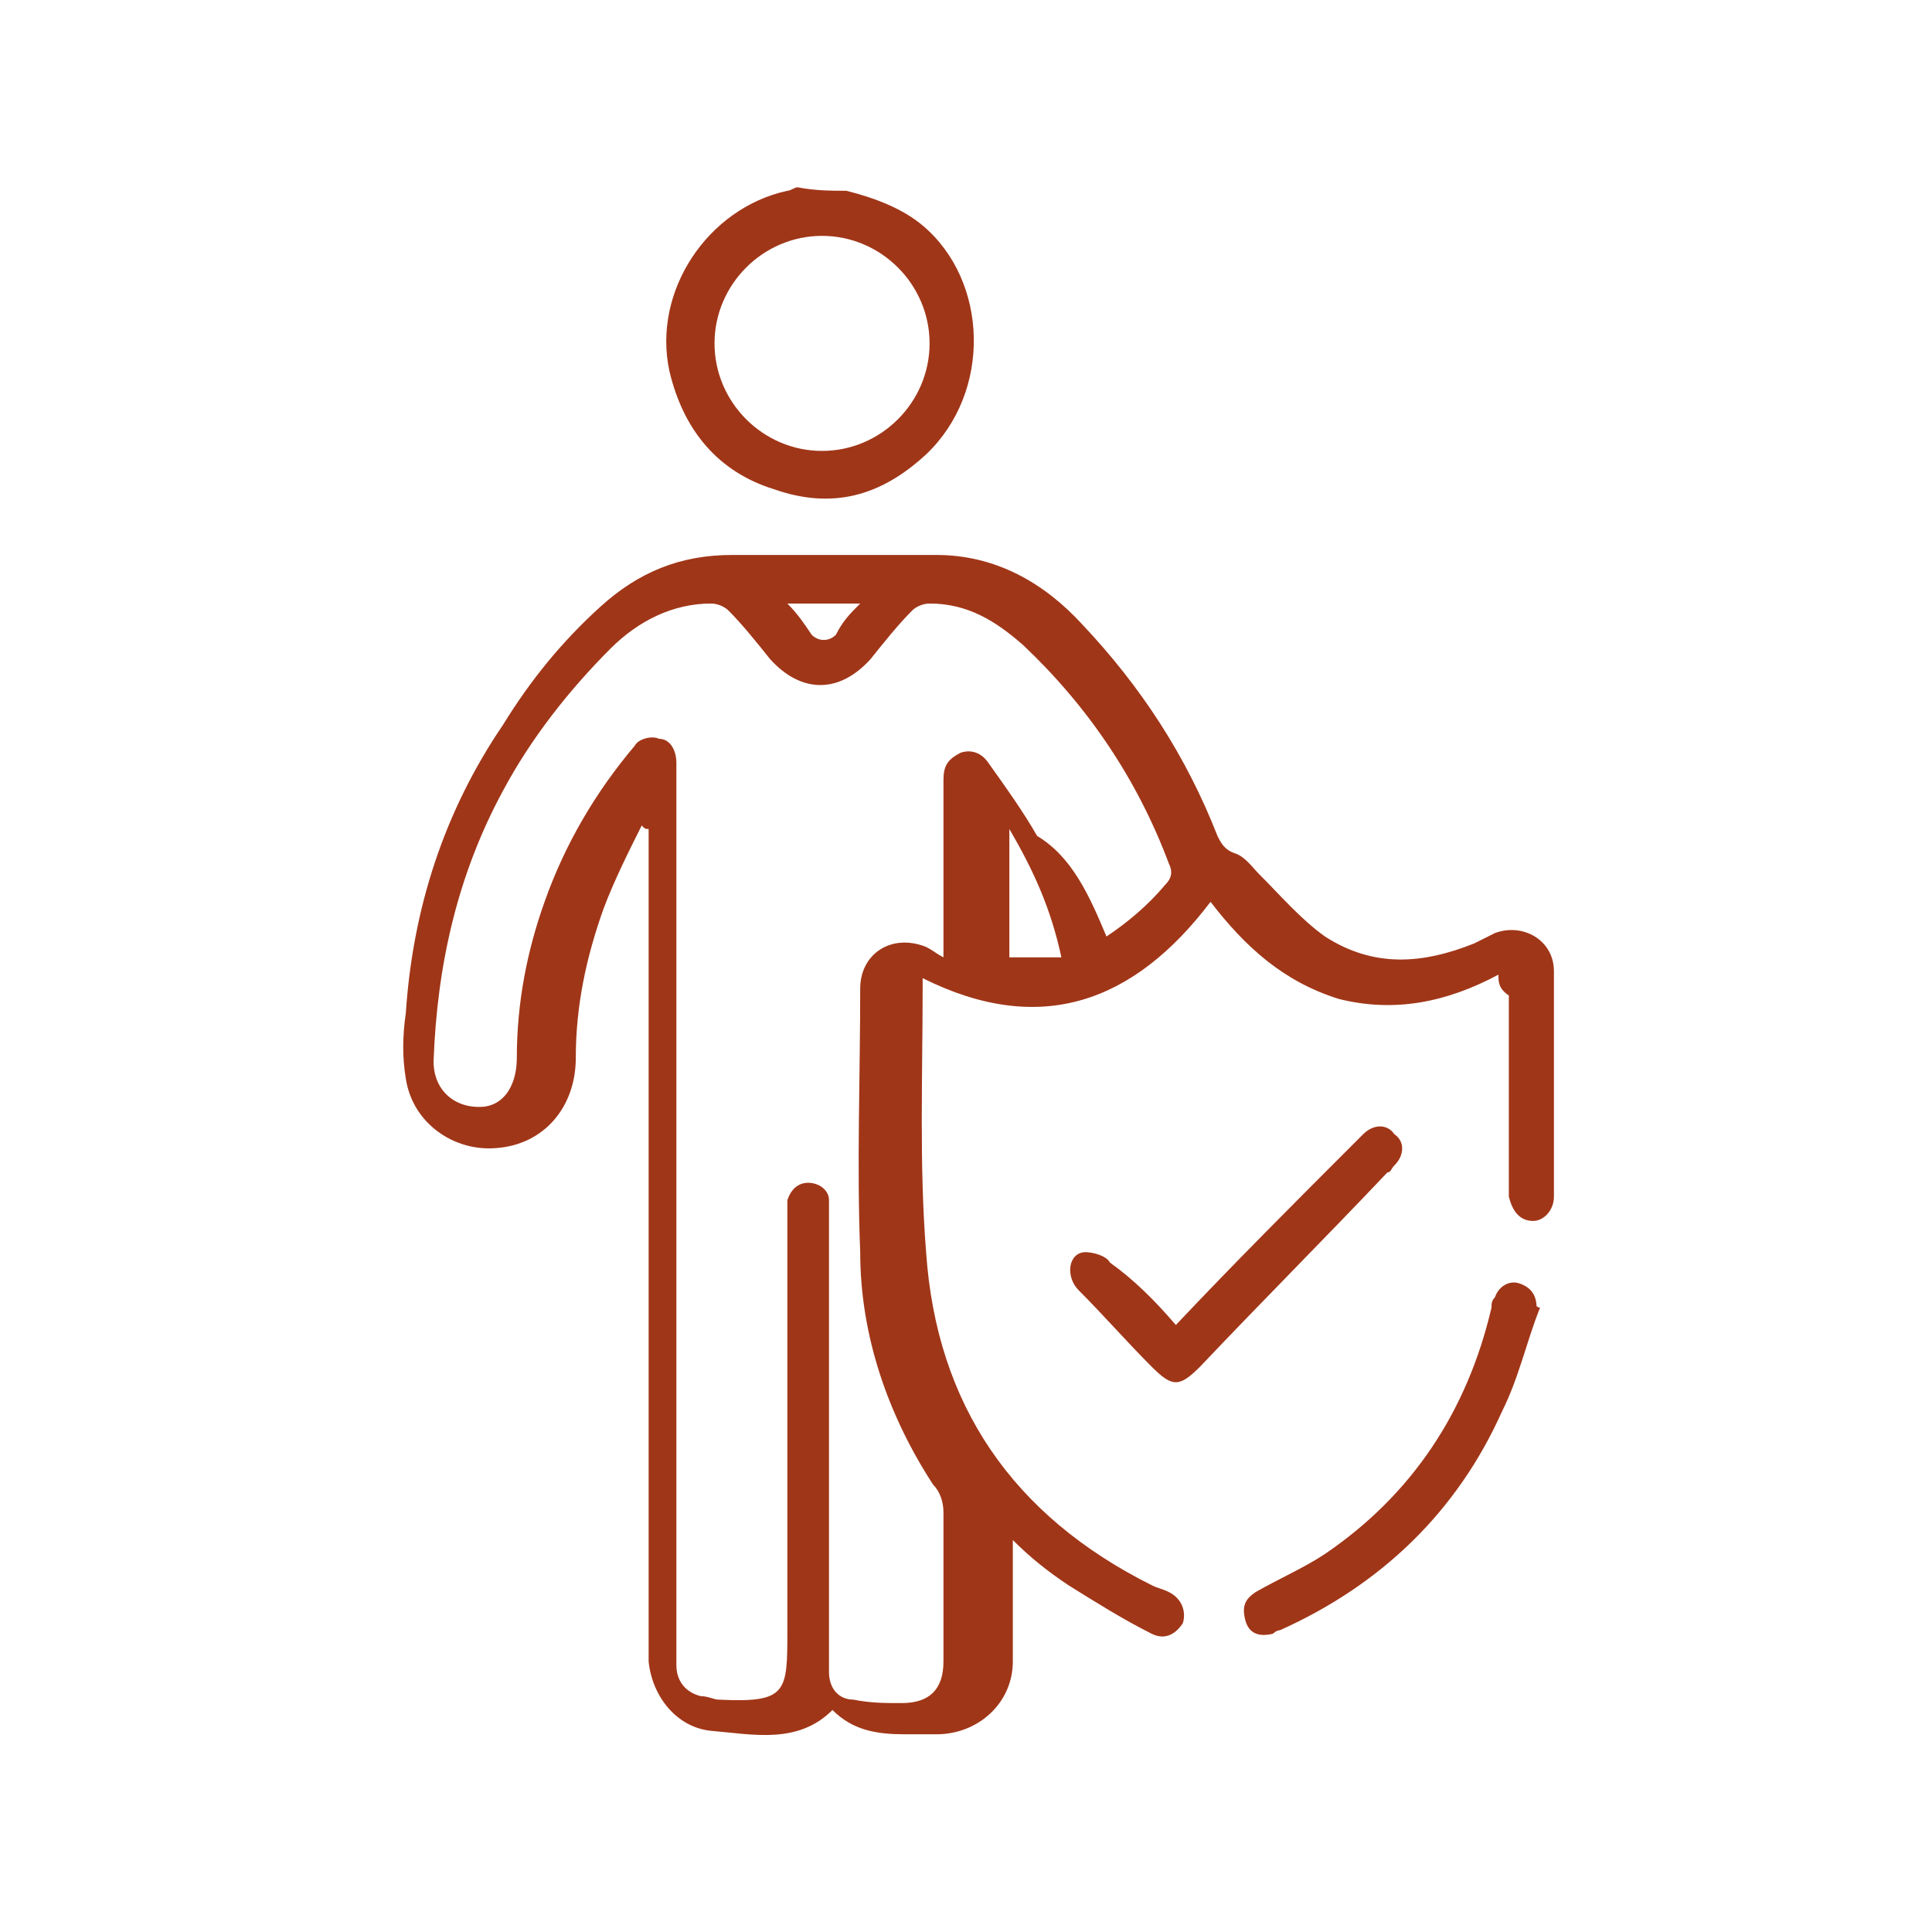
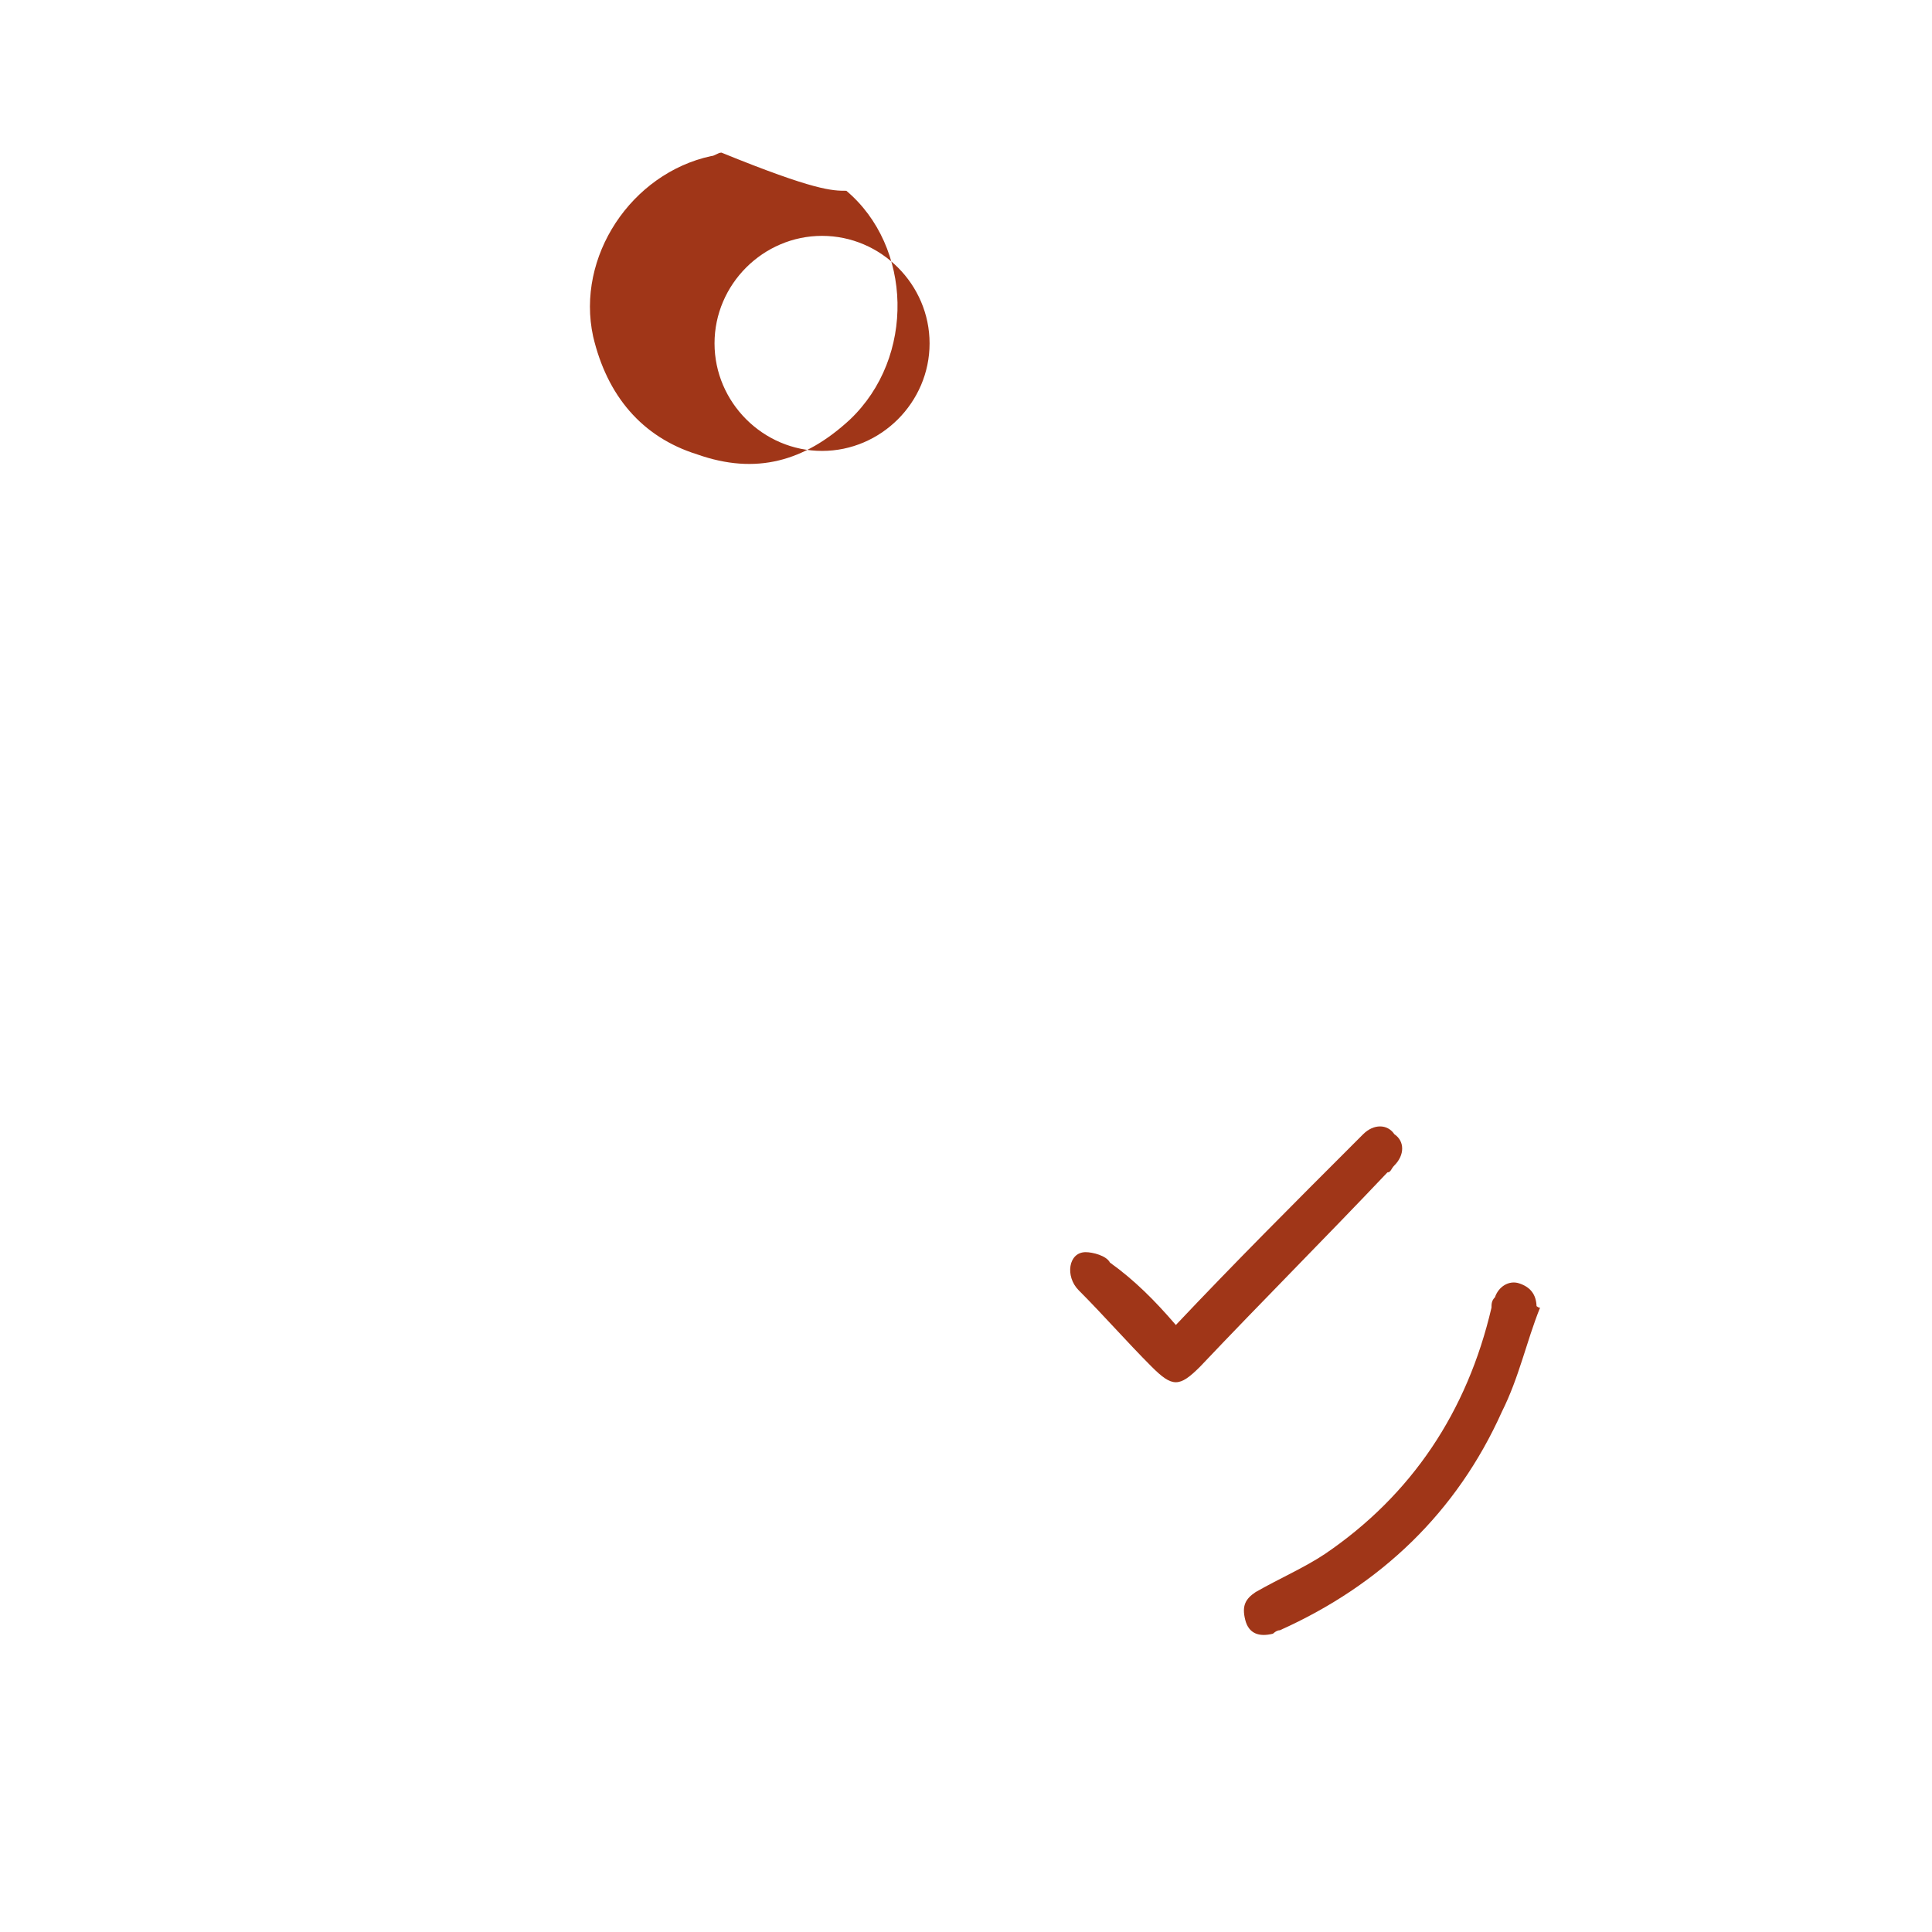
<svg xmlns="http://www.w3.org/2000/svg" version="1.1" id="Capa_1" x="0px" y="0px" viewBox="0 0 55.7 55.7" style="enable-background:new 0 0 55.7 55.7;" xml:space="preserve">
  <style type="text/css">
	.st0{fill:#A03618;}
</style>
  <g>
-     <path class="st0" d="M24.4,5.5C25.2,5.7,26,6,26.6,6.5c1.9,1.6,2,4.8,0.1,6.6c-1.3,1.2-2.7,1.6-4.4,1c-1.6-0.5-2.6-1.7-3-3.4   c-0.5-2.3,1.1-4.7,3.4-5.2c0.1,0,0.2-0.1,0.3-0.1C23.5,5.5,24,5.5,24.4,5.5z M23.7,13c1.7,0,3.1-1.4,3.1-3.1c0-1.7-1.4-3.1-3.1-3.1   c-1.7,0-3.1,1.4-3.1,3.1C20.6,11.6,22,13,23.7,13z" />
-     <path class="st0" d="M43.2,28.1c-1.5,0.8-3,1.1-4.6,0.7c-1.6-0.5-2.7-1.5-3.7-2.8c-2.2,2.9-4.9,3.9-8.3,2.2c0,0.1,0,0.2,0,0.3   c0,2.5-0.1,5.1,0.1,7.6c0.3,4.4,2.5,7.6,6.5,9.6c0.2,0.1,0.3,0.1,0.5,0.2c0.4,0.2,0.5,0.6,0.4,0.9c-0.2,0.3-0.5,0.5-0.9,0.3   c-0.8-0.4-1.6-0.9-2.4-1.4c-0.6-0.4-1.1-0.8-1.6-1.3c0,0.1,0,0.3,0,0.4c0,1,0,2.1,0,3.1c0,1.2-1,2.1-2.2,2.1c-0.3,0-0.6,0-0.9,0   c-0.8,0-1.5-0.1-2.1-0.7c-1,1-2.3,0.7-3.5,0.6c-1-0.1-1.7-1-1.8-2c0-0.2,0-0.5,0-0.7c0-7.6,0-15.2,0-22.8c0-0.2,0-0.4,0-0.5   c-0.1,0-0.1,0-0.2-0.1c-0.4,0.8-0.8,1.6-1.1,2.4c-0.5,1.4-0.8,2.8-0.8,4.3c0,1.4-0.9,2.5-2.3,2.6c-1.2,0.1-2.4-0.7-2.6-2   c-0.1-0.6-0.1-1.2,0-1.9c0.2-3,1.1-5.8,2.8-8.3c0.8-1.3,1.7-2.4,2.8-3.4c1.1-1,2.3-1.5,3.8-1.5c2,0,3.9,0,5.9,0   c1.7,0,3.1,0.8,4.2,2c1.7,1.8,3,3.8,3.9,6.1c0.1,0.2,0.2,0.4,0.5,0.5c0.3,0.1,0.5,0.4,0.7,0.6c0.6,0.6,1.2,1.3,1.9,1.8   c1.4,0.9,2.8,0.8,4.3,0.2c0.2-0.1,0.4-0.2,0.6-0.3c0.8-0.3,1.7,0.2,1.7,1.1c0,2.2,0,4.3,0,6.5c0,0.4-0.3,0.7-0.6,0.7   c-0.4,0-0.6-0.3-0.7-0.7c0-1.9,0-3.9,0-5.8C43.2,28.5,43.2,28.3,43.2,28.1z M31.9,27c0.6-0.4,1.2-0.9,1.7-1.5   c0.2-0.2,0.2-0.4,0.1-0.6c-0.9-2.4-2.3-4.5-4.2-6.3c-0.8-0.7-1.6-1.2-2.7-1.2c-0.2,0-0.4,0.1-0.5,0.2c-0.4,0.4-0.8,0.9-1.2,1.4   c-0.9,1-2,1-2.9,0c-0.4-0.5-0.8-1-1.2-1.4c-0.1-0.1-0.3-0.2-0.5-0.2c-1.1,0-2.1,0.5-2.9,1.3c-1.2,1.2-2.3,2.6-3.1,4.1   c-1.3,2.4-1.9,5-2,7.8c0,0.9,0.7,1.4,1.5,1.3c0.6-0.1,0.9-0.7,0.9-1.4c0-1.6,0.3-3.1,0.8-4.5c0.6-1.7,1.5-3.2,2.6-4.5   c0.1-0.2,0.5-0.3,0.7-0.2c0.3,0,0.5,0.3,0.5,0.7c0,0.1,0,0.3,0,0.4c0,8.4,0,16.7,0,25.1c0,0.2,0,0.3,0,0.5c0,0.5,0.3,0.8,0.7,0.9   c0.2,0,0.4,0.1,0.5,0.1c2,0.1,2-0.2,2-2c0-4,0-8,0-11.9c0-0.2,0-0.3,0-0.5c0.1-0.3,0.3-0.5,0.6-0.5c0.3,0,0.6,0.2,0.6,0.5   c0,0.2,0,0.4,0,0.6c0,4.2,0,8.3,0,12.5c0,0.2,0,0.3,0,0.5c0,0.5,0.3,0.8,0.7,0.8c0.5,0.1,0.9,0.1,1.4,0.1c0.8,0,1.2-0.4,1.2-1.2   c0-1.4,0-2.9,0-4.3c0-0.3-0.1-0.6-0.3-0.8c-1.3-2-2.1-4.3-2.1-6.7c-0.1-2.5,0-5.1,0-7.6c0-1,0.9-1.6,1.9-1.2   c0.2,0.1,0.3,0.2,0.5,0.3c0-0.2,0-0.4,0-0.5c0-1.5,0-3.1,0-4.6c0-0.4,0.1-0.6,0.5-0.8c0.3-0.1,0.6,0,0.8,0.3c0.5,0.7,1,1.4,1.4,2.1   C30.9,24.7,31.4,25.8,31.9,27z M30.6,27.6c-0.3-1.4-0.8-2.5-1.5-3.7c0,1.3,0,2.5,0,3.7C29.5,27.6,30,27.6,30.6,27.6z M24.8,17.4   c-0.7,0-1.4,0-2.1,0c0.3,0.3,0.5,0.6,0.7,0.9c0.2,0.2,0.5,0.2,0.7,0C24.3,17.9,24.5,17.7,24.8,17.4z" />
+     <path class="st0" d="M24.4,5.5c1.9,1.6,2,4.8,0.1,6.6c-1.3,1.2-2.7,1.6-4.4,1c-1.6-0.5-2.6-1.7-3-3.4   c-0.5-2.3,1.1-4.7,3.4-5.2c0.1,0,0.2-0.1,0.3-0.1C23.5,5.5,24,5.5,24.4,5.5z M23.7,13c1.7,0,3.1-1.4,3.1-3.1c0-1.7-1.4-3.1-3.1-3.1   c-1.7,0-3.1,1.4-3.1,3.1C20.6,11.6,22,13,23.7,13z" />
    <path class="st0" d="M44.4,37.7c-0.4,1-0.6,2-1.1,3c-1.3,2.9-3.5,5-6.4,6.3c-0.1,0-0.2,0.1-0.2,0.1c-0.4,0.1-0.7,0-0.8-0.4   c-0.1-0.4,0-0.6,0.3-0.8c0.7-0.4,1.4-0.7,2-1.1c2.5-1.7,4.1-4.1,4.8-7.1c0-0.1,0-0.2,0.1-0.3c0.1-0.3,0.4-0.5,0.7-0.4   c0.3,0.1,0.5,0.3,0.5,0.7C44.3,37.6,44.3,37.7,44.4,37.7z" />
    <path class="st0" d="M33.9,38.2c1.7-1.8,3.4-3.5,5.1-5.2c0.1-0.1,0.2-0.2,0.3-0.3c0.3-0.3,0.7-0.3,0.9,0c0.3,0.2,0.3,0.6,0,0.9   c-0.1,0.1-0.1,0.2-0.2,0.2c-1.8,1.9-3.6,3.7-5.4,5.6c-0.6,0.6-0.8,0.6-1.4,0c-0.7-0.7-1.4-1.5-2.1-2.2c-0.4-0.4-0.3-1.1,0.2-1.1   c0.2,0,0.6,0.1,0.7,0.3C32.7,36.9,33.3,37.5,33.9,38.2z" />
  </g>
</svg>